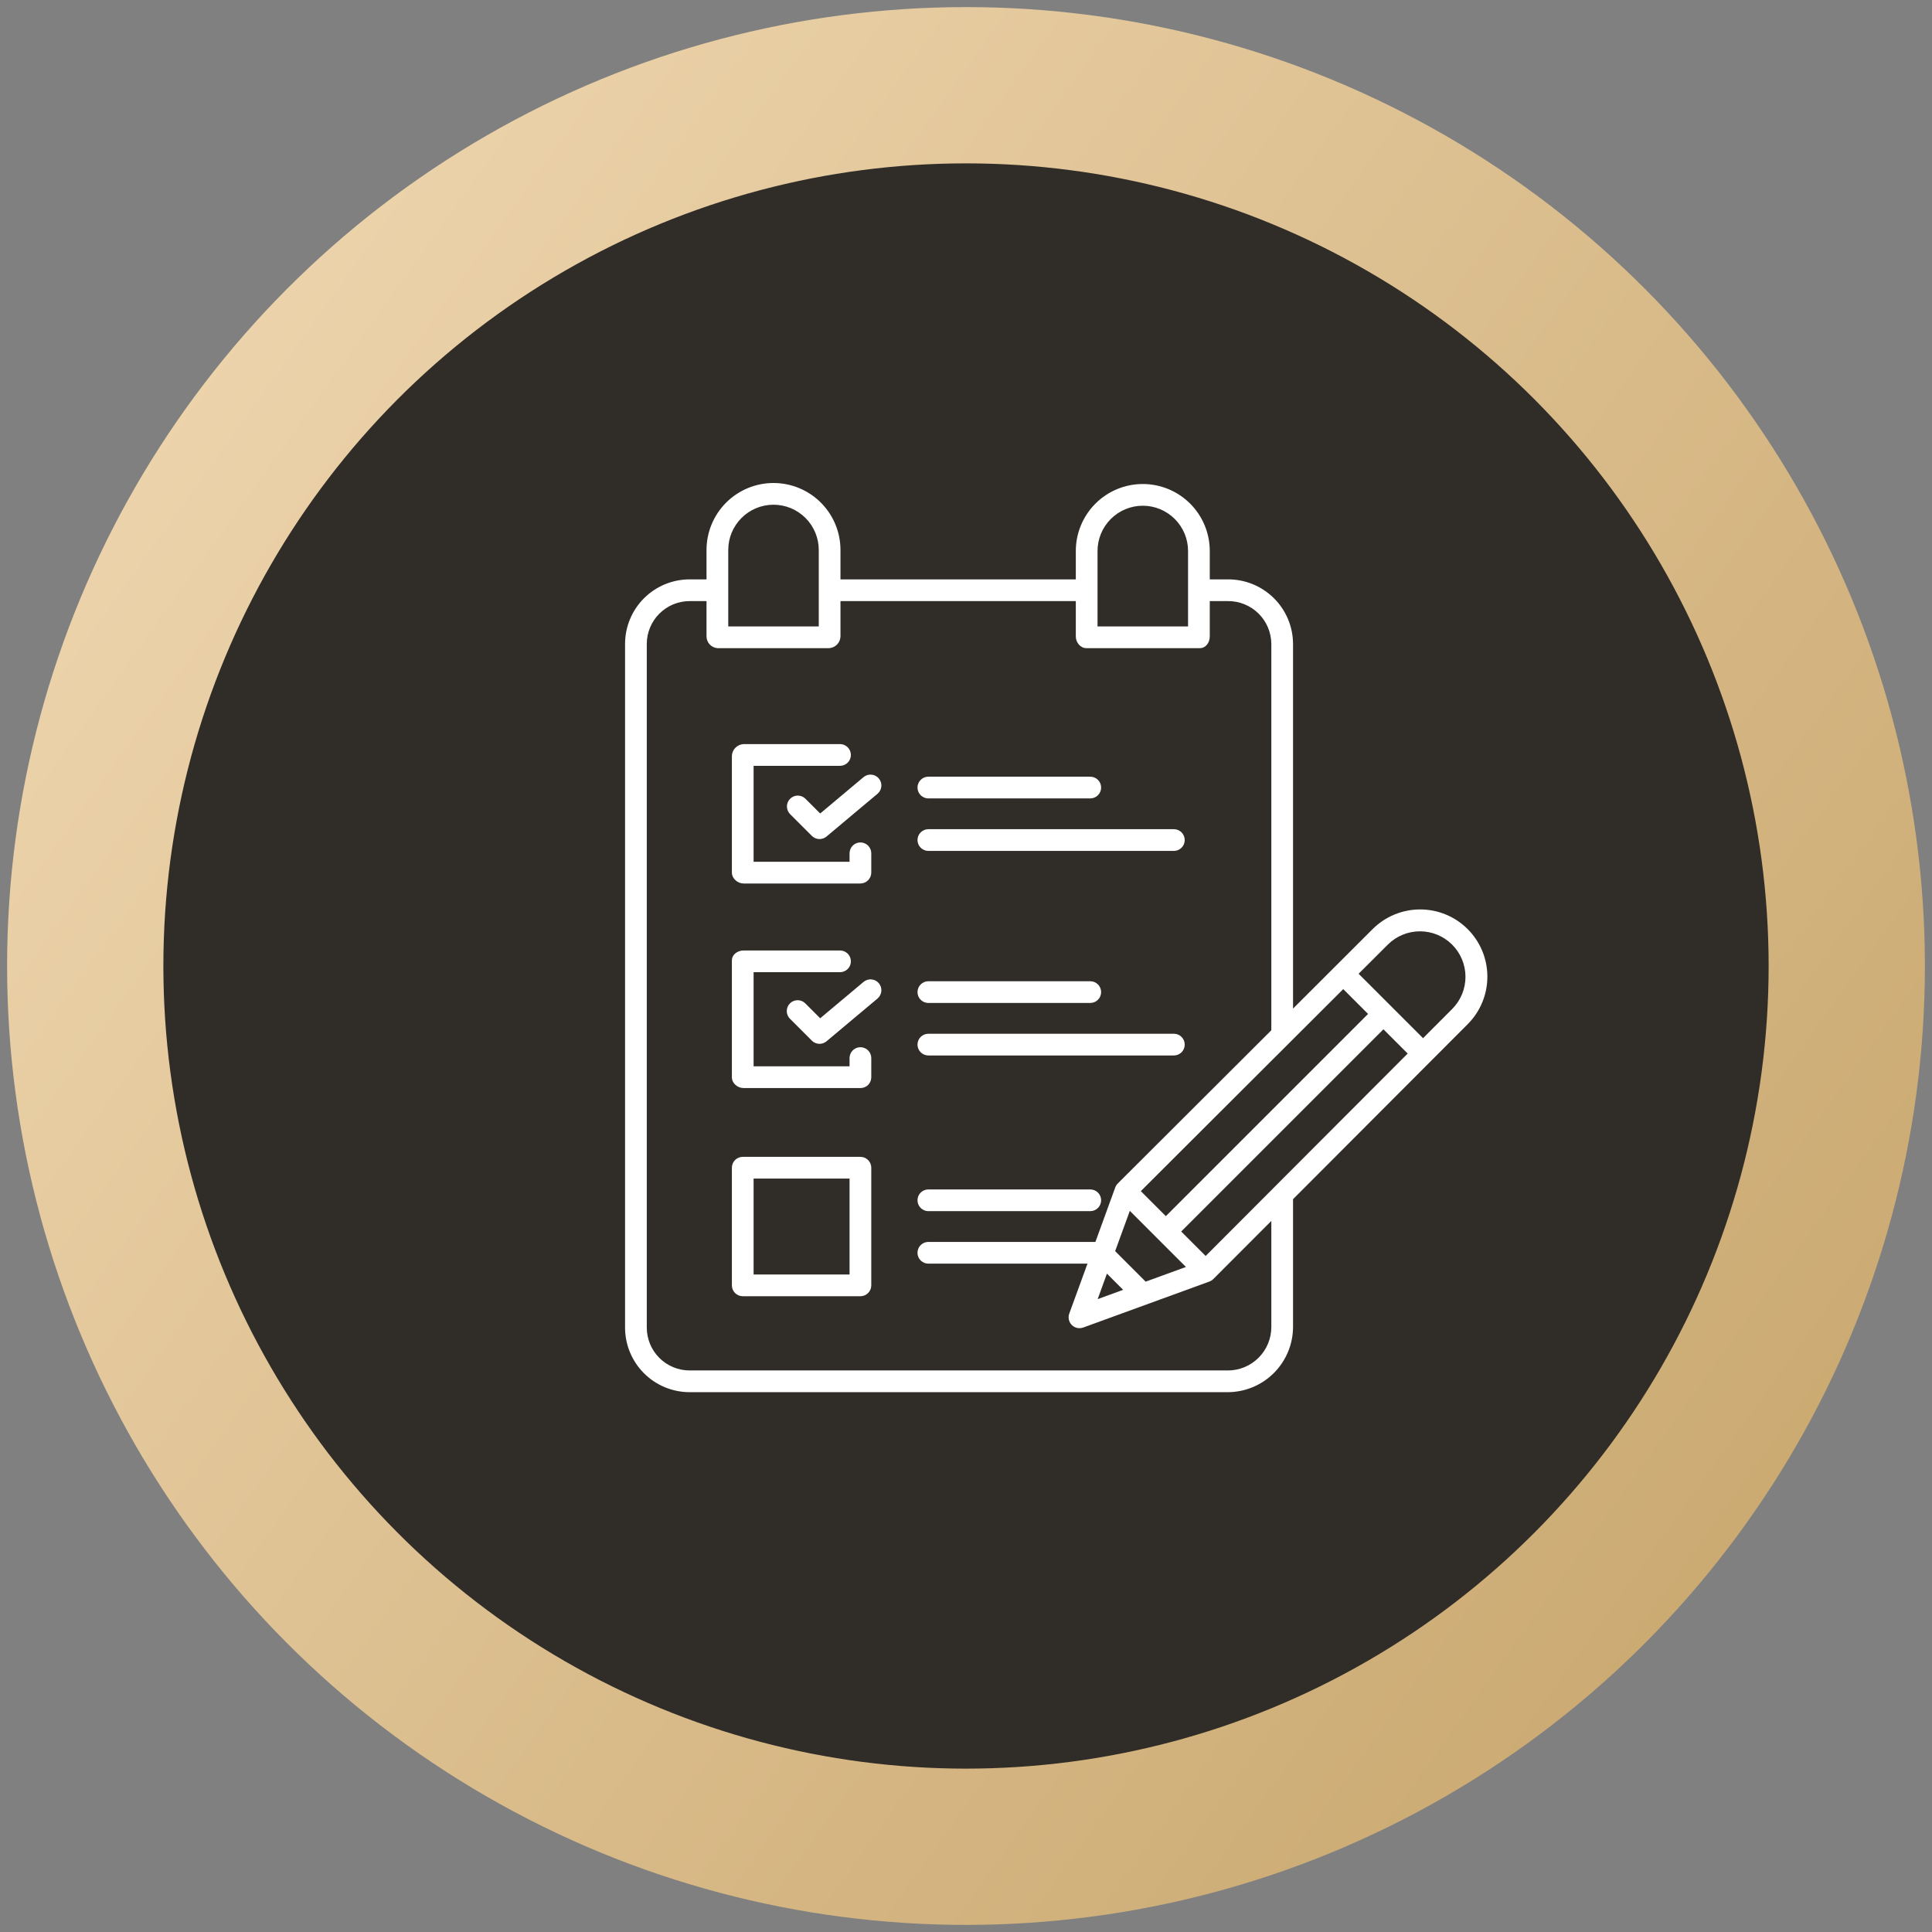
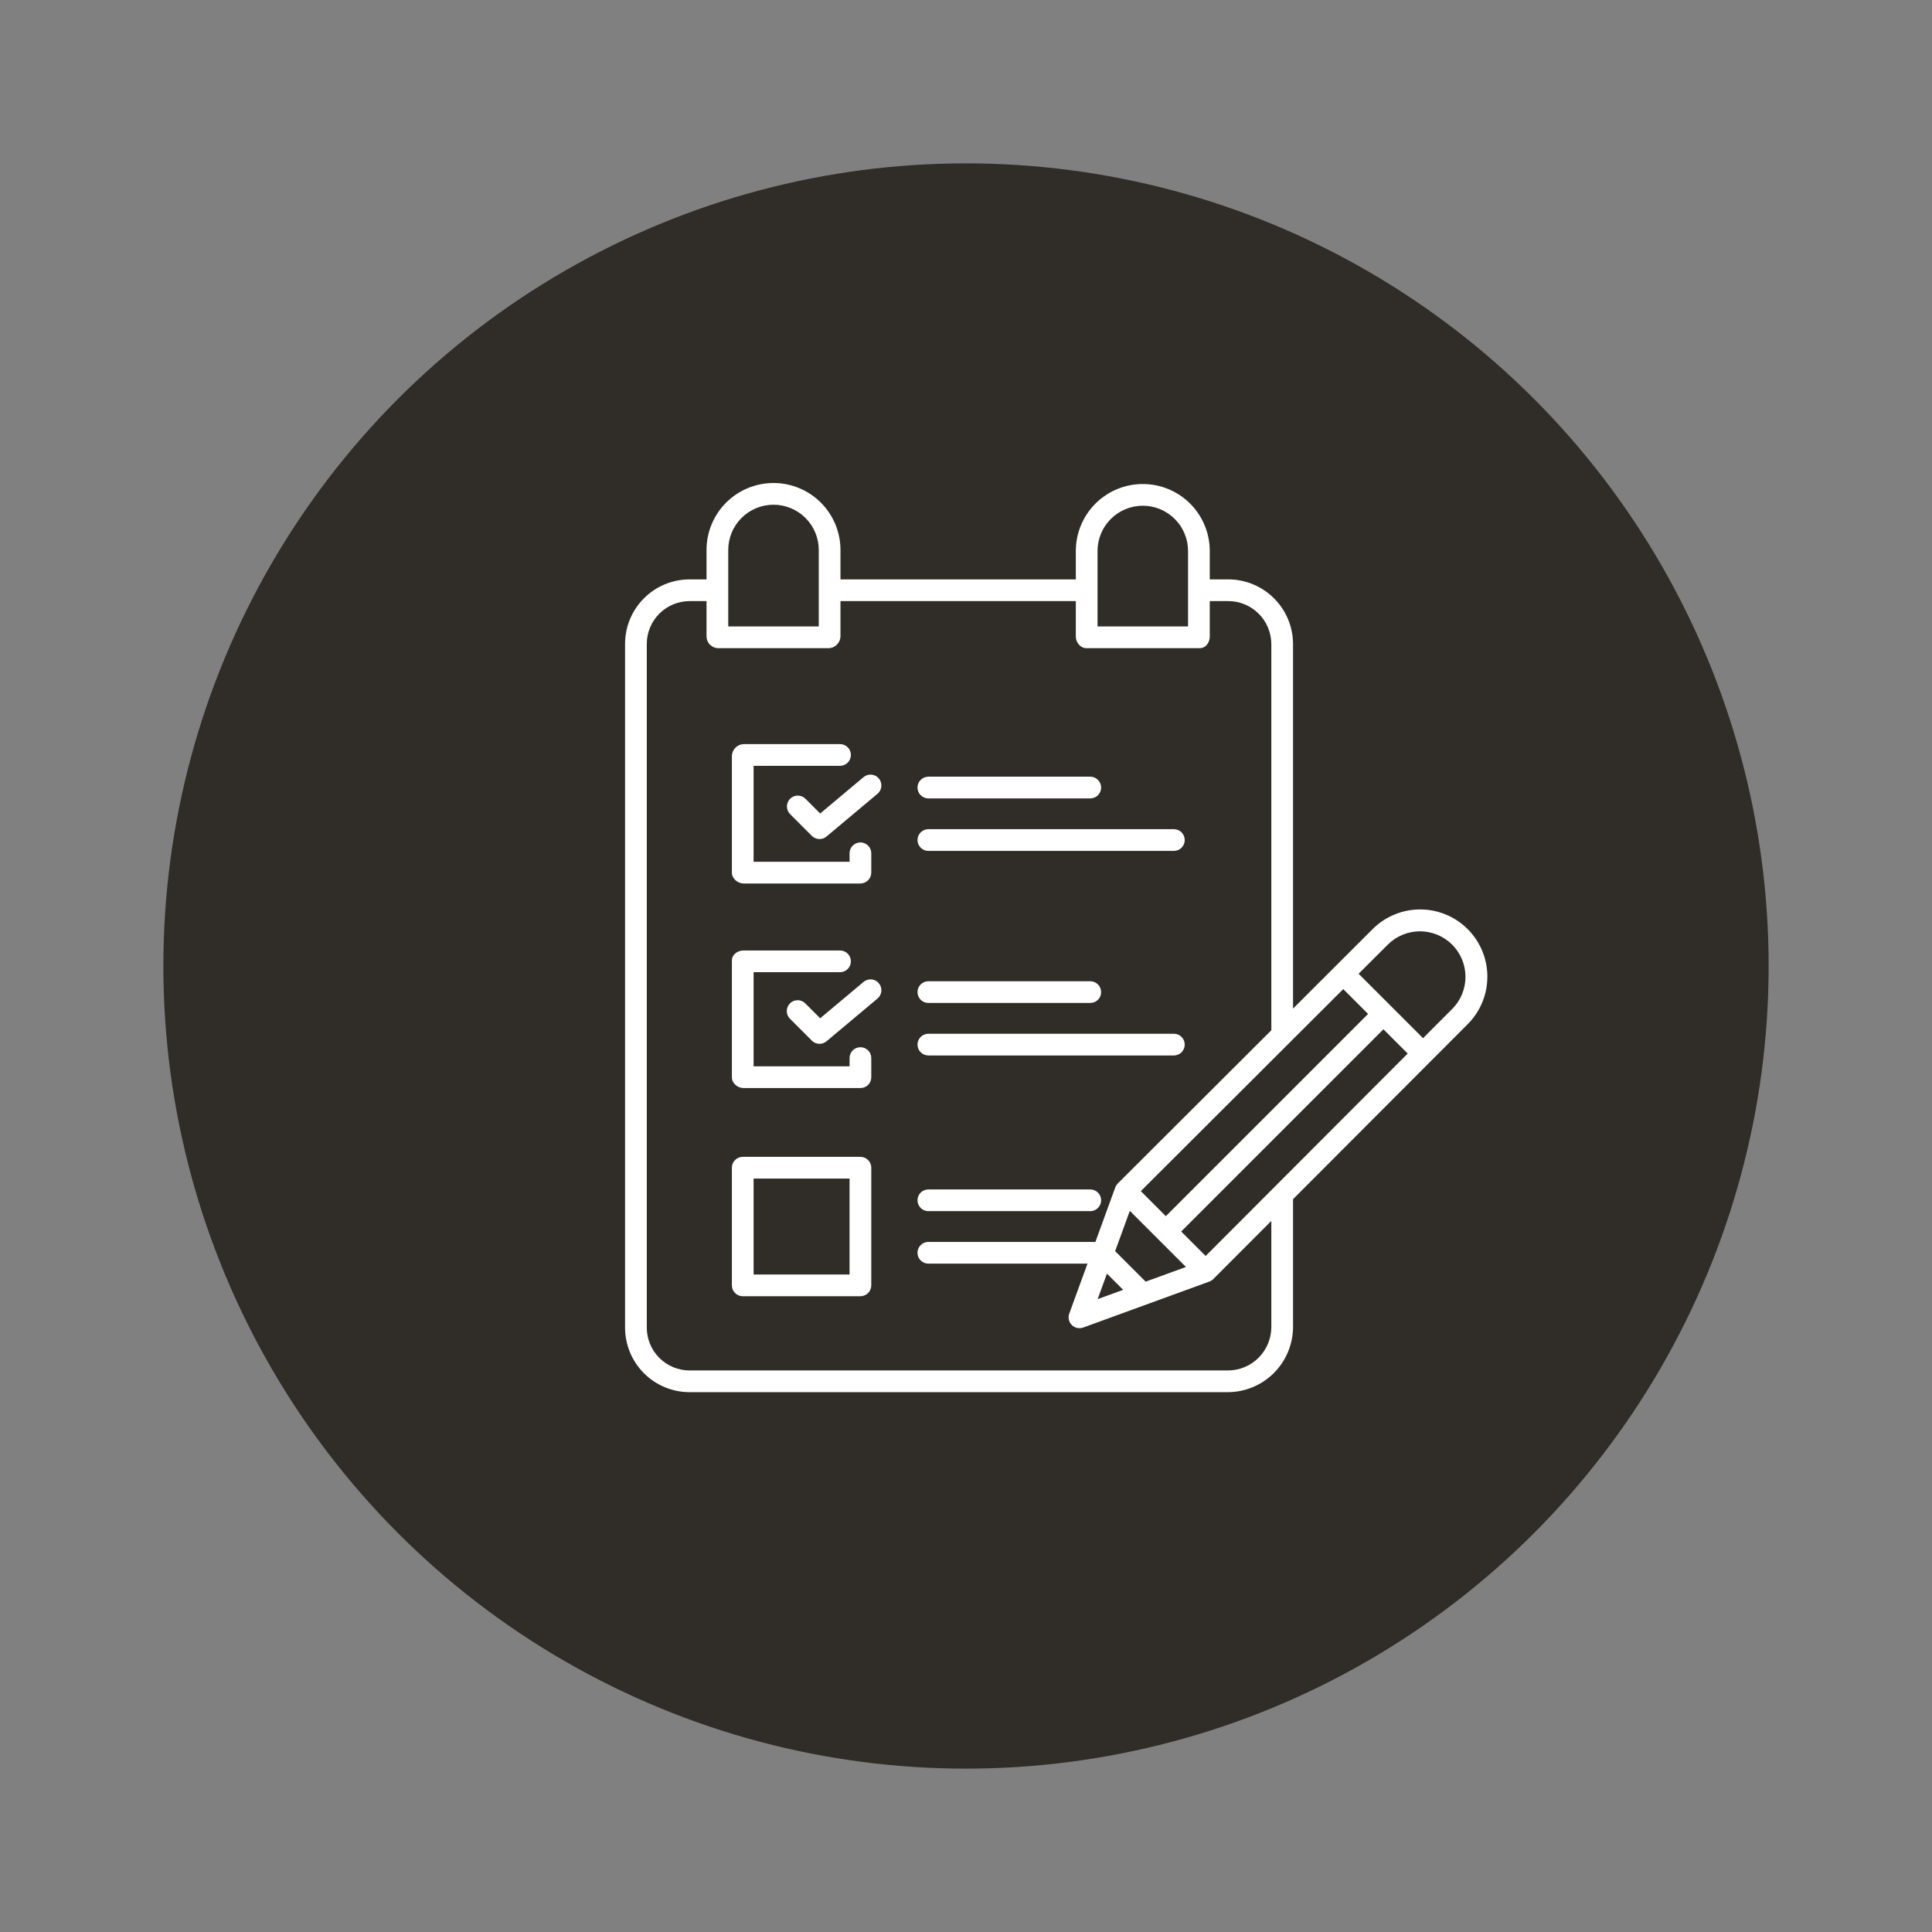
<svg xmlns="http://www.w3.org/2000/svg" width="136px" height="136px" viewBox="0 0 136 136">
  <rect x="0" y="0" width="136" height="136" fill="#808080" stroke="none" />
  <title>icon-formular</title>
  <defs>
    <linearGradient x1="0%" y1="0%" x2="139.508%" y2="100%" id="linearGradient-1">
      <stop stop-color="#F3DBB6" offset="0%" />
      <stop stop-color="#BA9555" offset="100%" />
    </linearGradient>
  </defs>
  <g id="Page-1" stroke="none" stroke-width="1" fill="none" fill-rule="evenodd">
    <g id="icon-formular" transform="translate(0.5, 0.5)" fill-rule="nonzero">
-       <circle id="Oval" fill="url(#linearGradient-1)" cx="67.5" cy="67.5" r="67.5" />
      <circle id="Oval" stroke="#302C27" fill="#302C27" cx="67.5" cy="67.5" r="56" />
      <path d="M51.02,75.335 C51.02,75.758 51.423,76.092 51.845,76.092 L60.069,76.092 C60.168,76.092 60.267,76.073 60.36,76.036 C60.453,75.998 60.537,75.943 60.608,75.873 C60.679,75.802 60.735,75.719 60.773,75.626 C60.812,75.534 60.832,75.435 60.832,75.335 L60.832,73.982 C60.832,73.779 60.751,73.585 60.608,73.441 C60.464,73.298 60.27,73.217 60.067,73.217 C59.864,73.217 59.67,73.298 59.526,73.441 C59.383,73.585 59.303,73.779 59.303,73.982 L59.303,74.562 L52.549,74.562 L52.549,67.936 L58.633,67.936 C58.836,67.936 59.03,67.855 59.173,67.712 C59.317,67.569 59.397,67.374 59.397,67.171 C59.397,66.969 59.317,66.774 59.173,66.631 C59.03,66.487 58.836,66.407 58.633,66.407 L51.845,66.407 C51.423,66.407 51.02,66.69 51.02,67.112 L51.02,75.335 Z" id="Path" fill="#FFFFFF" />
      <path d="M60.288,68.62 L57.236,71.179 L56.192,70.136 C56.122,70.064 56.037,70.007 55.944,69.967 C55.851,69.928 55.751,69.908 55.65,69.907 C55.55,69.907 55.45,69.927 55.356,69.965 C55.263,70.004 55.178,70.06 55.107,70.131 C55.035,70.203 54.979,70.288 54.94,70.381 C54.902,70.474 54.882,70.574 54.883,70.675 C54.883,70.776 54.904,70.876 54.943,70.969 C54.982,71.062 55.039,71.146 55.111,71.217 L56.649,72.755 C56.785,72.891 56.965,72.97 57.157,72.979 C57.348,72.987 57.535,72.924 57.681,72.8 L61.271,69.791 C61.426,69.661 61.523,69.474 61.541,69.272 C61.559,69.07 61.496,68.87 61.366,68.714 C61.236,68.558 61.049,68.461 60.847,68.443 C60.645,68.426 60.444,68.489 60.288,68.619 L60.288,68.62 Z" id="Path" fill="#FFFFFF" />
      <path d="M64.85,70.102 L76.248,70.102 C76.451,70.102 76.645,70.022 76.788,69.879 C76.932,69.735 77.012,69.541 77.012,69.338 C77.012,69.135 76.932,68.941 76.788,68.797 C76.645,68.654 76.451,68.573 76.248,68.573 L64.85,68.573 C64.648,68.573 64.453,68.654 64.31,68.797 C64.166,68.941 64.086,69.135 64.086,69.338 C64.086,69.541 64.166,69.735 64.31,69.879 C64.453,70.022 64.648,70.102 64.85,70.102 Z" id="Path" fill="#FFFFFF" />
      <path d="M64.85,73.798 L82.133,73.798 C82.336,73.798 82.53,73.717 82.674,73.574 C82.817,73.43 82.897,73.236 82.897,73.033 C82.897,72.83 82.817,72.636 82.674,72.493 C82.53,72.349 82.336,72.269 82.133,72.269 L64.85,72.269 C64.648,72.269 64.453,72.349 64.31,72.493 C64.166,72.636 64.086,72.83 64.086,73.033 C64.086,73.236 64.166,73.43 64.31,73.574 C64.453,73.717 64.648,73.798 64.85,73.798 Z" id="Path" fill="#FFFFFF" />
      <path d="M51.02,89.982 C51.02,90.184 51.1,90.379 51.243,90.522 C51.387,90.666 51.581,90.746 51.784,90.746 L60.067,90.746 C60.27,90.746 60.464,90.666 60.608,90.522 C60.751,90.379 60.832,90.184 60.832,89.982 L60.832,81.699 C60.832,81.496 60.751,81.301 60.608,81.158 C60.464,81.015 60.27,80.934 60.067,80.934 L51.784,80.934 C51.581,80.934 51.387,81.015 51.243,81.158 C51.1,81.301 51.02,81.496 51.02,81.699 L51.02,89.982 Z M52.549,82.463 L59.303,82.463 L59.303,89.217 L52.549,89.217 L52.549,82.463 Z" id="Shape" fill="#FFFFFF" />
      <path d="M64.85,84.757 L76.248,84.757 C76.451,84.757 76.645,84.676 76.788,84.533 C76.932,84.389 77.012,84.195 77.012,83.992 C77.012,83.789 76.932,83.595 76.788,83.451 C76.645,83.308 76.451,83.228 76.248,83.228 L64.85,83.228 C64.648,83.228 64.453,83.308 64.31,83.451 C64.166,83.595 64.086,83.789 64.086,83.992 C64.086,84.195 64.166,84.389 64.31,84.533 C64.453,84.676 64.648,84.757 64.85,84.757 Z" id="Path" fill="#FFFFFF" />
-       <path d="M58.633,51.88 L51.845,51.88 C51.631,51.889 51.427,51.978 51.275,52.129 C51.122,52.28 51.031,52.483 51.02,52.697 L51.02,60.921 C51.02,61.343 51.423,61.692 51.845,61.692 L60.069,61.692 C60.272,61.69 60.466,61.608 60.609,61.464 C60.752,61.319 60.832,61.124 60.832,60.921 L60.832,59.567 C60.832,59.364 60.751,59.169 60.608,59.026 C60.464,58.883 60.27,58.802 60.067,58.802 C59.864,58.802 59.67,58.883 59.526,59.026 C59.383,59.169 59.303,59.364 59.303,59.567 L59.303,60.163 L52.549,60.163 L52.549,53.409 L58.633,53.409 C58.836,53.409 59.03,53.328 59.173,53.185 C59.317,53.042 59.397,52.847 59.397,52.645 C59.397,52.442 59.317,52.247 59.173,52.104 C59.03,51.96 58.836,51.88 58.633,51.88 Z" id="Path" fill="#FFFFFF" />
+       <path d="M58.633,51.88 L51.845,51.88 C51.631,51.889 51.427,51.978 51.275,52.129 C51.122,52.28 51.031,52.483 51.02,52.697 L51.02,60.921 C51.02,61.343 51.423,61.692 51.845,61.692 L60.069,61.692 C60.272,61.69 60.466,61.608 60.609,61.464 C60.752,61.319 60.832,61.124 60.832,60.921 L60.832,59.567 C60.832,59.364 60.751,59.169 60.608,59.026 C60.464,58.883 60.27,58.802 60.067,58.802 C59.864,58.802 59.67,58.883 59.526,59.026 C59.383,59.169 59.303,59.364 59.303,59.567 L59.303,60.163 L52.549,60.163 L52.549,53.409 L58.633,53.409 C58.836,53.409 59.03,53.328 59.173,53.185 C59.317,53.042 59.397,52.847 59.397,52.645 C59.397,52.442 59.317,52.247 59.173,52.104 C59.03,51.96 58.836,51.88 58.633,51.88 " id="Path" fill="#FFFFFF" />
      <path d="M61.364,54.299 C61.234,54.144 61.047,54.047 60.845,54.029 C60.643,54.011 60.443,54.074 60.287,54.205 L57.236,56.764 L56.192,55.721 C56.048,55.581 55.855,55.503 55.654,55.504 C55.453,55.505 55.261,55.586 55.118,55.728 C54.976,55.87 54.896,56.062 54.894,56.264 C54.893,56.465 54.971,56.658 55.111,56.802 L56.649,58.341 C56.785,58.476 56.965,58.556 57.157,58.564 C57.348,58.573 57.535,58.509 57.681,58.386 L61.271,55.377 C61.348,55.312 61.411,55.233 61.458,55.144 C61.504,55.055 61.532,54.958 61.541,54.858 C61.55,54.757 61.538,54.657 61.508,54.561 C61.478,54.465 61.429,54.376 61.364,54.299 Z" id="Path" fill="#FFFFFF" />
      <path d="M64.85,55.703 L76.248,55.703 C76.451,55.703 76.645,55.622 76.788,55.479 C76.932,55.335 77.012,55.141 77.012,54.938 C77.012,54.735 76.932,54.541 76.788,54.397 C76.645,54.254 76.451,54.173 76.248,54.173 L64.85,54.173 C64.648,54.173 64.453,54.254 64.31,54.397 C64.166,54.541 64.086,54.735 64.086,54.938 C64.086,55.141 64.166,55.335 64.31,55.479 C64.453,55.622 64.648,55.703 64.85,55.703 Z" id="Path" fill="#FFFFFF" />
      <path d="M64.85,59.398 L82.133,59.398 C82.336,59.398 82.53,59.318 82.674,59.174 C82.817,59.031 82.897,58.837 82.897,58.634 C82.897,58.431 82.817,58.236 82.674,58.093 C82.53,57.95 82.336,57.869 82.133,57.869 L64.85,57.869 C64.648,57.869 64.453,57.95 64.31,58.093 C64.166,58.236 64.086,58.431 64.086,58.634 C64.086,58.837 64.166,59.031 64.31,59.174 C64.453,59.318 64.648,59.398 64.85,59.398 Z" id="Path" fill="#FFFFFF" />
      <path d="M90.522,70.497 L90.522,44.833 C90.52,44.232 90.4,43.638 90.168,43.084 C89.936,42.53 89.597,42.028 89.17,41.605 C88.743,41.182 88.237,40.848 87.681,40.621 C87.125,40.395 86.53,40.28 85.929,40.284 L84.66,40.284 L84.66,38.286 C84.66,37.036 84.163,35.837 83.279,34.952 C82.395,34.068 81.196,33.571 79.945,33.571 C78.695,33.571 77.495,34.068 76.611,34.952 C75.727,35.837 75.23,37.036 75.23,38.286 L75.23,40.284 L58.664,40.284 L58.664,38.215 C58.664,36.965 58.167,35.765 57.283,34.881 C56.399,33.997 55.2,33.5 53.949,33.5 C52.699,33.5 51.5,33.997 50.615,34.881 C49.731,35.765 49.234,36.965 49.234,38.215 L49.234,40.284 L48.047,40.284 C46.841,40.284 45.684,40.763 44.832,41.615 C43.979,42.468 43.5,43.624 43.5,44.83 L43.5,49.452 L45.029,49.452 L45.029,44.833 C45.029,44.032 45.347,43.264 45.914,42.697 C46.48,42.131 47.248,41.813 48.049,41.813 L49.234,41.813 L49.234,44.305 C49.236,44.515 49.318,44.717 49.464,44.87 C49.609,45.022 49.807,45.114 50.017,45.126 L57.858,45.126 C58.071,45.115 58.272,45.024 58.421,44.872 C58.57,44.72 58.657,44.518 58.664,44.305 L58.664,41.813 L75.23,41.813 L75.23,44.305 C75.23,44.727 75.553,45.126 75.975,45.126 L83.959,45.126 C84.382,45.126 84.66,44.727 84.66,44.305 L84.66,41.813 L85.929,41.813 C86.329,41.809 86.726,41.884 87.096,42.034 C87.467,42.183 87.804,42.405 88.089,42.686 C88.374,42.966 88.6,43.301 88.755,43.669 C88.91,44.038 88.991,44.433 88.993,44.833 L88.993,72.023 L78.187,82.806 C78.107,82.885 78.046,82.981 78.007,83.086 L76.609,86.923 L64.85,86.923 C64.647,86.923 64.453,87.004 64.309,87.147 C64.166,87.291 64.085,87.485 64.085,87.688 C64.085,87.891 64.166,88.085 64.309,88.228 C64.453,88.372 64.647,88.452 64.85,88.452 L76.051,88.452 L74.769,91.969 C74.719,92.106 74.71,92.254 74.741,92.396 C74.773,92.538 74.844,92.669 74.947,92.772 C75.05,92.874 75.18,92.946 75.322,92.977 C75.464,93.009 75.612,92.999 75.749,92.95 L84.632,89.713 C84.737,89.674 84.832,89.614 84.911,89.534 L88.993,85.445 L88.993,92.912 C88.993,93.724 88.671,94.501 88.097,95.075 C87.523,95.649 86.746,95.971 85.934,95.971 L48.047,95.971 C47.246,95.971 46.479,95.653 45.913,95.087 C45.347,94.521 45.029,93.754 45.029,92.953 L45.029,49.204 L43.5,49.204 L43.5,92.953 C43.5,94.159 43.979,95.316 44.832,96.168 C45.684,97.021 46.841,97.5 48.047,97.5 L85.929,97.5 C87.146,97.496 88.312,97.011 89.173,96.151 C90.033,95.29 90.518,94.124 90.522,92.907 L90.522,83.913 L102.815,71.597 C103.702,70.71 104.201,69.507 104.201,68.251 C104.202,66.996 103.703,65.792 102.816,64.905 C101.929,64.017 100.725,63.518 99.47,63.518 C98.215,63.518 97.011,64.016 96.123,64.903 L90.522,70.497 Z M57.135,43.597 L50.764,43.597 L50.764,38.215 C50.764,37.37 51.099,36.56 51.697,35.962 C52.294,35.365 53.104,35.029 53.949,35.029 C54.794,35.029 55.605,35.365 56.202,35.962 C56.799,36.56 57.135,37.37 57.135,38.215 L57.135,43.597 Z M83.131,43.597 L76.759,43.597 L76.759,38.286 C76.759,37.441 77.095,36.631 77.692,36.034 C78.29,35.436 79.1,35.1 79.945,35.1 C80.79,35.1 81.6,35.436 82.198,36.034 C82.795,36.631 83.131,37.441 83.131,38.286 L83.131,43.597 Z M94.055,69.126 L95.803,70.874 L81.567,85.109 L79.806,83.348 L94.055,69.126 Z M76.768,90.95 L77.421,89.156 L78.562,90.296 L76.768,90.95 Z M80.147,89.719 L77.999,87.571 L79.032,84.736 L82.982,88.686 L80.147,89.719 Z M84.37,87.911 L82.649,86.19 L96.884,71.955 L98.592,73.663 L84.37,87.911 Z M101.732,70.517 L99.673,72.581 L95.137,68.046 L97.201,65.986 C97.803,65.39 98.616,65.057 99.463,65.059 C100.311,65.061 101.123,65.398 101.722,65.997 C102.321,66.596 102.658,67.408 102.66,68.255 C102.662,69.102 102.329,69.916 101.732,70.518 L101.732,70.517 Z" id="Shape" fill="#FFFFFF" />
    </g>
  </g>
</svg>